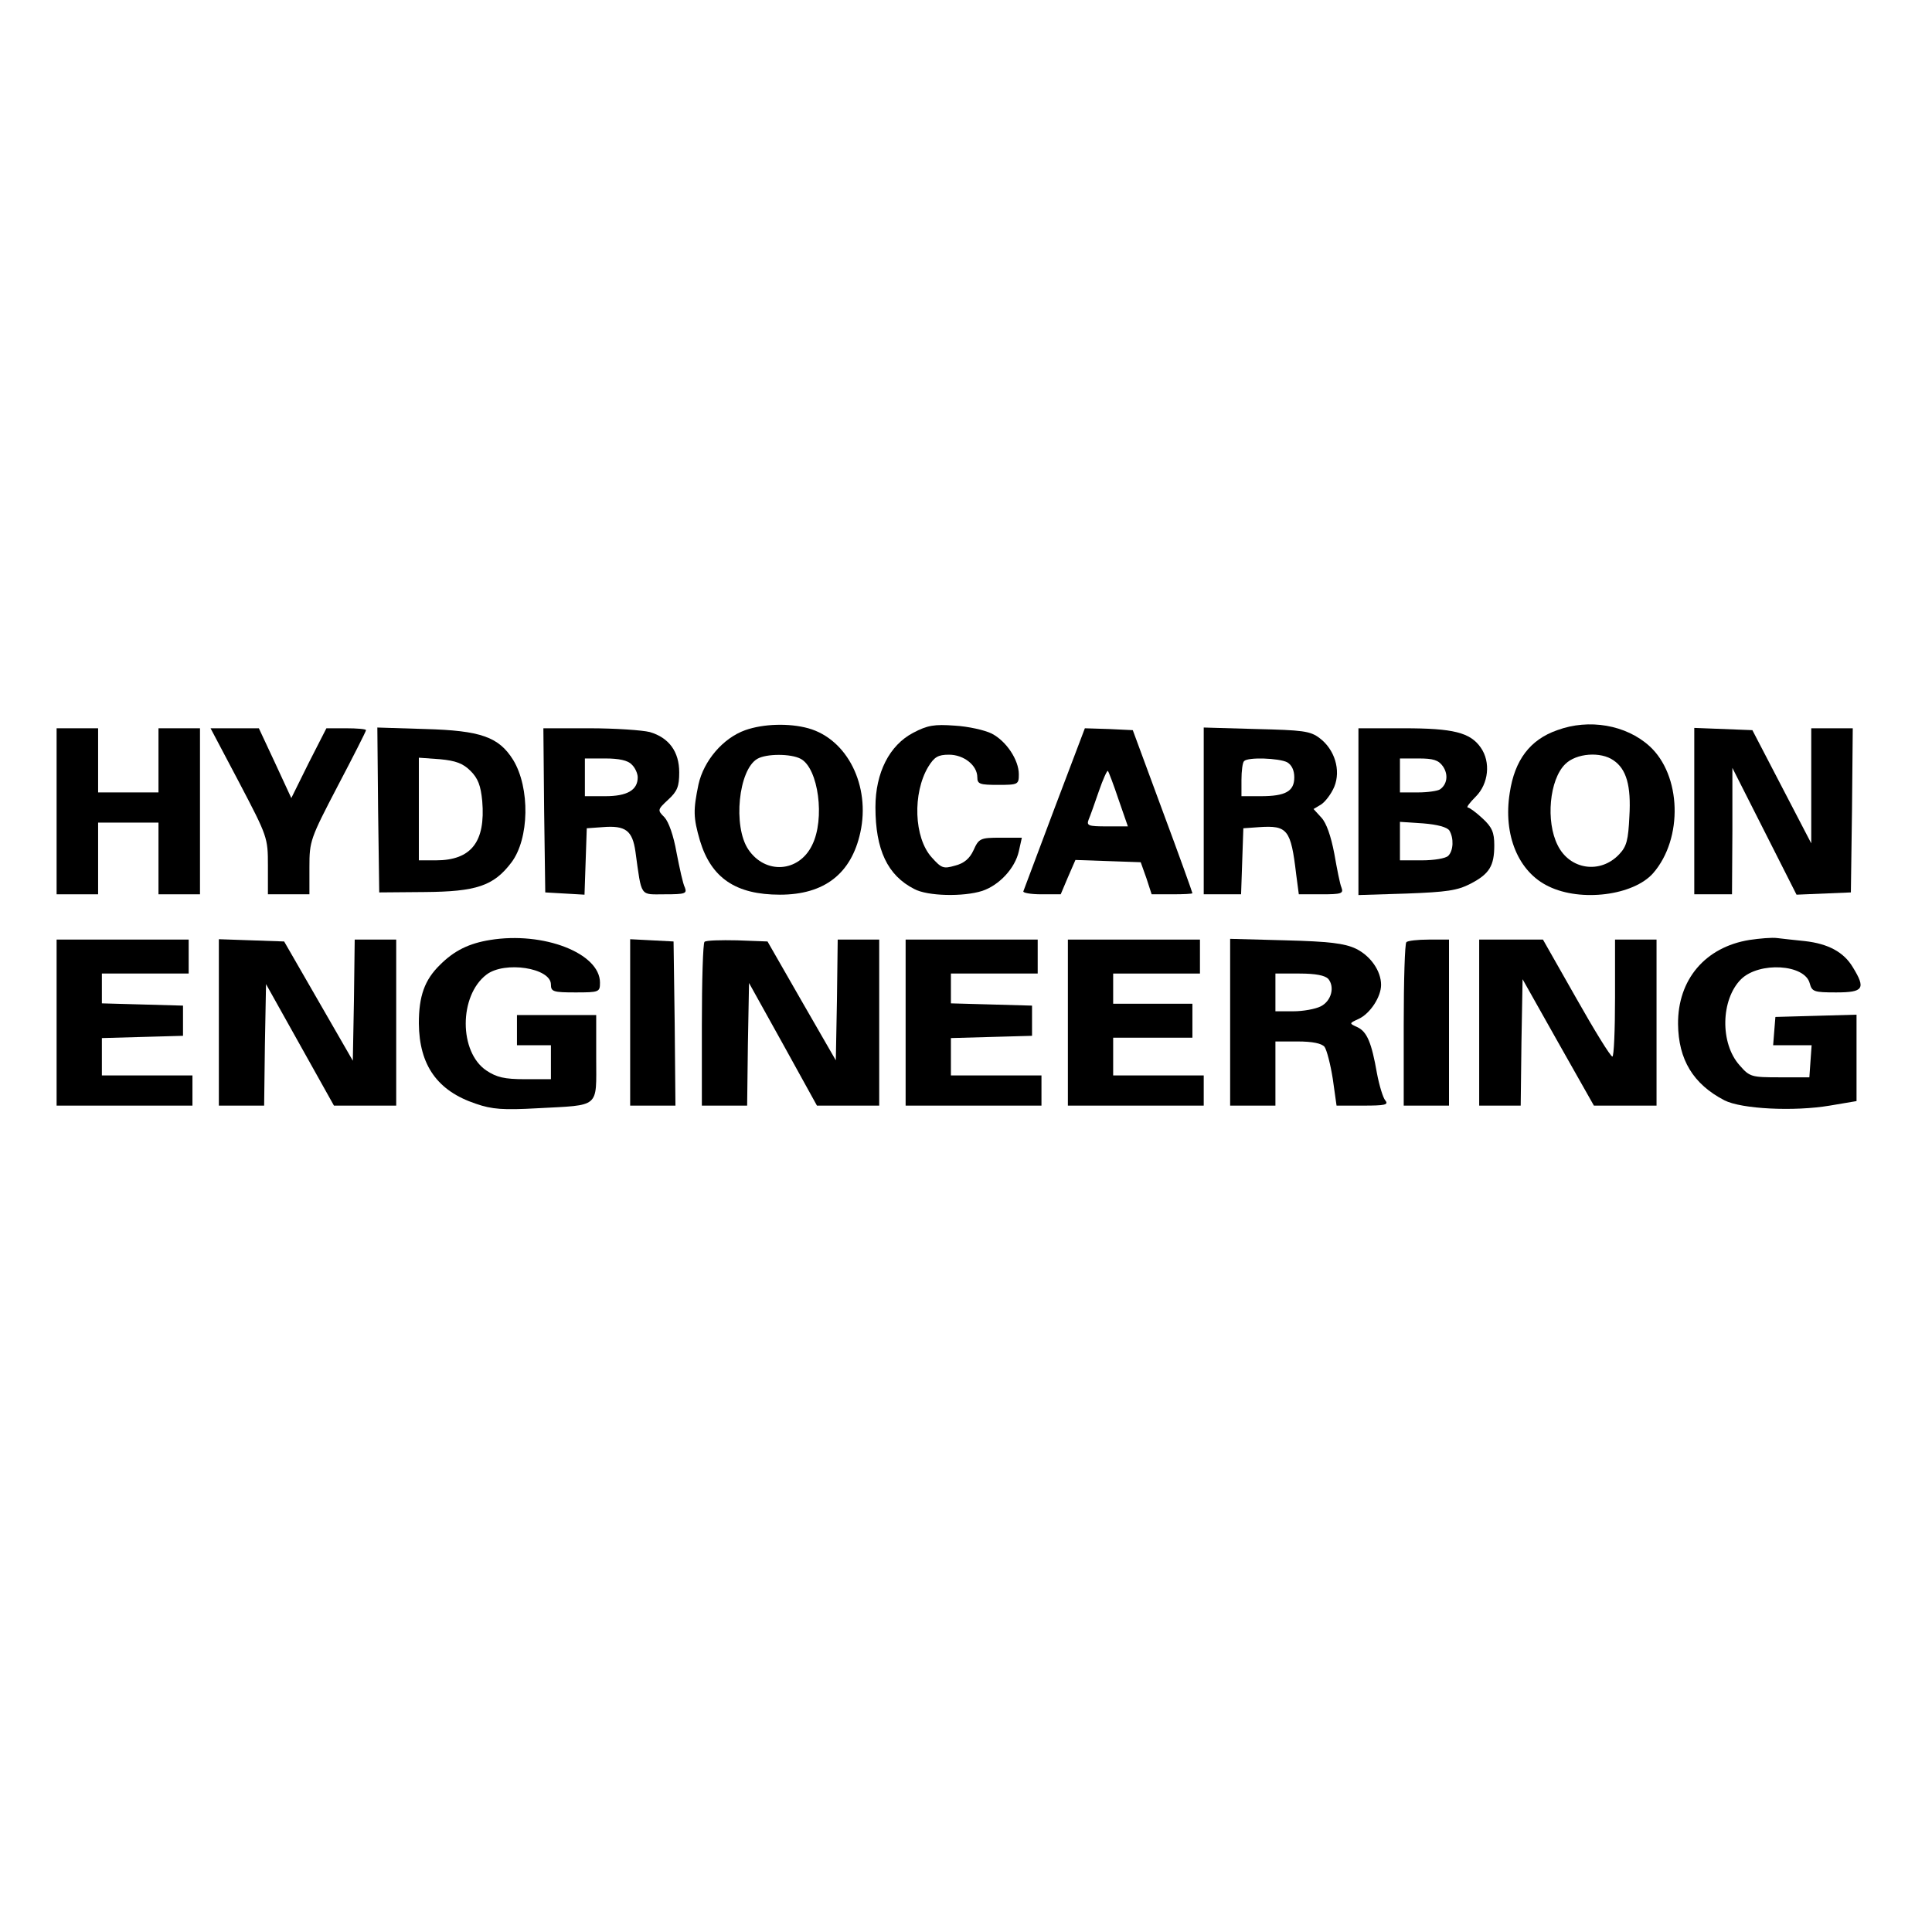
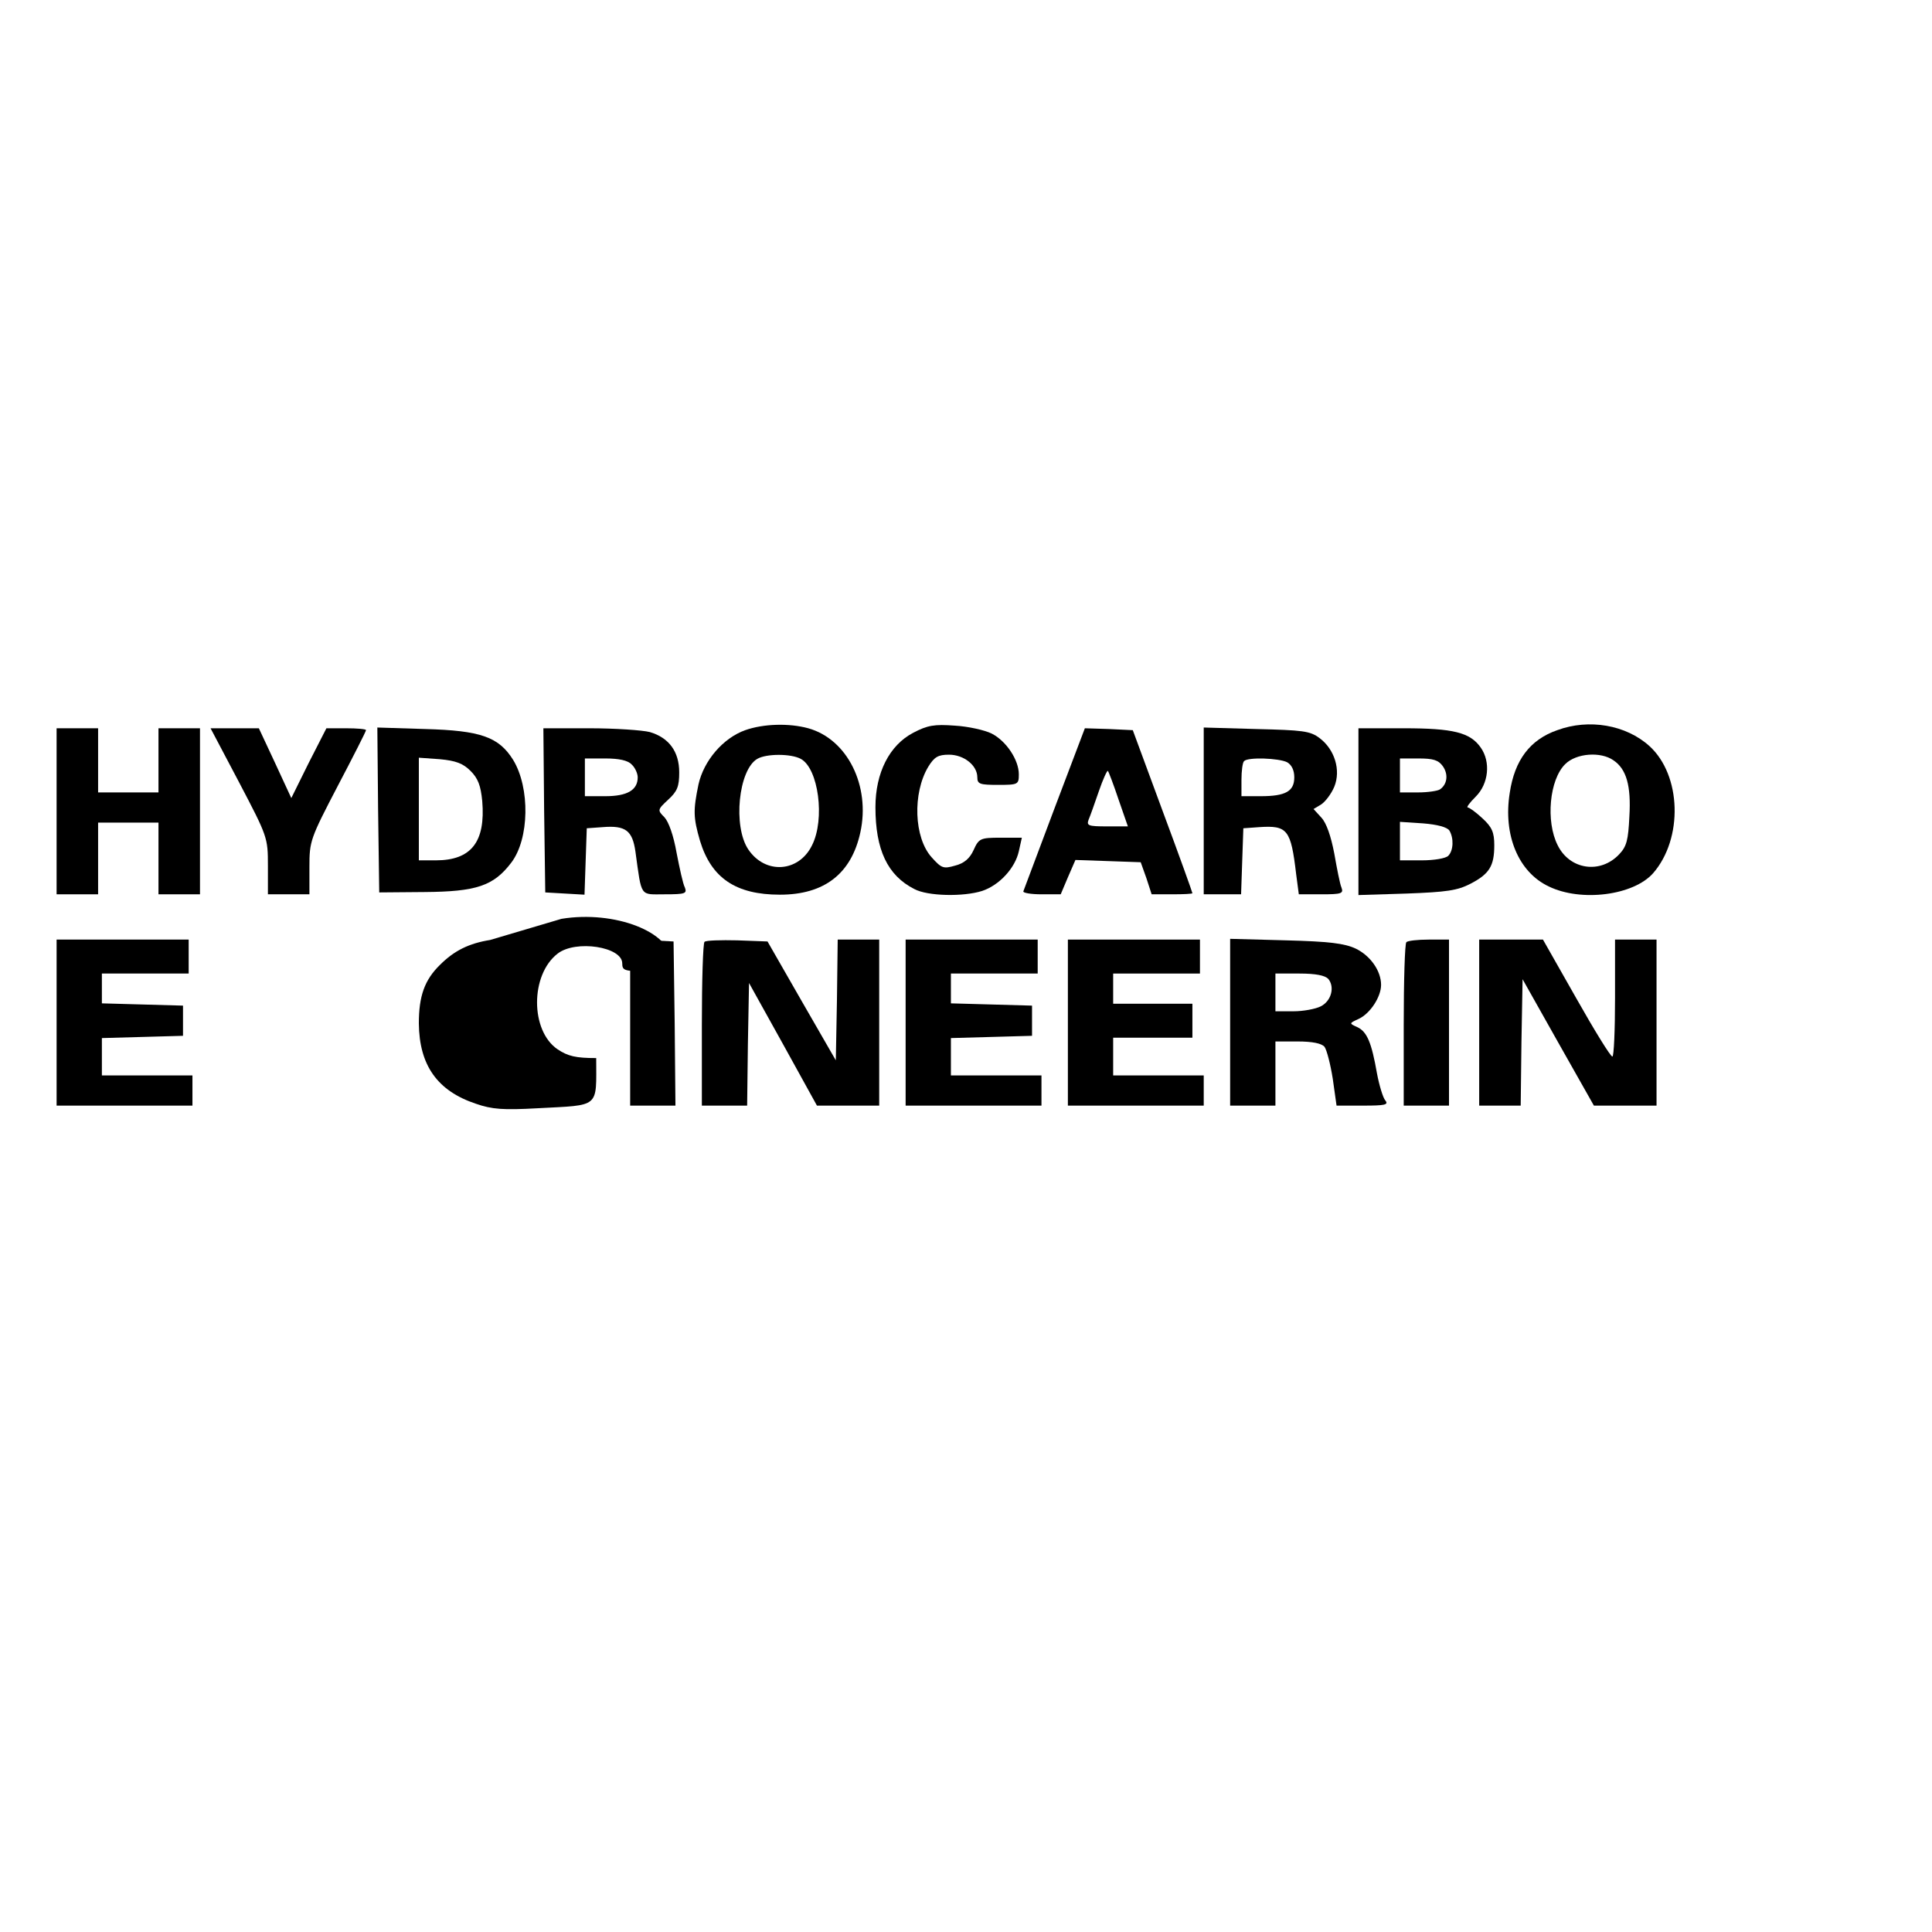
<svg xmlns="http://www.w3.org/2000/svg" version="1.0" width="512pt" height="512pt" viewBox="0 0 512 512" preserveAspectRatio="xMidYMid meet">
  <g transform="translate(0,512) scale(0.1,-0.1)" fill="#000000" stroke="none">
    <path d="M1975 3185 c-59 -21 -110 -81 -124 -144 -14 -68 -14 -87 4 -149 30 -99 95 -143 212 -143 117 0 189 55 213 165 27 123 -34 247 -138 276 -51 14 -119 12 -167 -5z m147 -76 c47 -25 65 -160 30 -229 -35 -72 -124 -78 -169 -11 -41 61 -26 211 24 240 24 14 89 14 115 0z" />
    <path d="M2420 3178 c-63 -33 -100 -106 -100 -197 0 -113 32 -181 103 -217 35 -19 130 -21 180 -5 45 15 87 60 97 105 l8 36 -57 0 c-53 0 -57 -2 -71 -33 -10 -22 -25 -35 -49 -41 -31 -9 -36 -7 -62 22 -47 52 -51 170 -9 240 16 26 26 32 55 32 39 0 75 -28 75 -60 0 -18 7 -20 55 -20 53 0 55 1 55 28 0 38 -33 88 -72 108 -18 9 -62 19 -98 21 -54 4 -72 1 -110 -19z" />
    <path d="M4127 3185 c-72 -25 -113 -79 -126 -166 -18 -112 23 -210 103 -248 86 -42 225 -24 277 35 80 92 75 260 -10 337 -62 56 -160 73 -244 42z m149 -80 c34 -23 47 -67 42 -149 -3 -62 -7 -79 -27 -100 -50 -53 -131 -41 -163 24 -32 63 -22 174 20 215 29 29 94 34 128 10z" />
    <path d="M150 2970 l0 -220 55 0 55 0 0 95 0 95 80 0 80 0 0 -95 0 -95 55 0 55 0 0 220 0 220 -55 0 -55 0 0 -85 0 -85 -80 0 -80 0 0 85 0 85 -55 0 -55 0 0 -220z" />
    <path d="M634 3046 c75 -143 76 -146 76 -220 l0 -76 55 0 55 0 0 72 c0 69 2 75 75 215 41 78 75 145 75 148 0 3 -24 5 -53 5 l-52 0 -47 -92 -46 -93 -43 93 -43 92 -64 0 -64 0 76 -144z" />
    <path d="M1002 2974 l3 -219 120 1 c137 1 183 16 230 78 48 63 50 198 5 272 -38 61 -86 78 -233 82 l-127 4 2 -218z m245 103 c20 -20 27 -39 31 -80 9 -108 -29 -157 -123 -157 l-45 0 0 136 0 136 56 -4 c42 -4 61 -11 81 -31z" />
    <path d="M1442 2973 l3 -218 52 -3 52 -3 3 88 3 88 42 3 c61 5 79 -9 87 -65 17 -123 11 -113 78 -113 54 0 59 2 53 18 -5 9 -14 51 -22 92 -8 46 -21 82 -32 94 -19 19 -19 20 10 47 24 22 29 35 29 72 0 55 -27 92 -78 107 -20 5 -92 10 -160 10 l-122 0 2 -217z m232 121 c9 -8 16 -24 16 -34 0 -34 -28 -50 -86 -50 l-54 0 0 50 0 50 54 0 c36 0 60 -5 70 -16z" />
    <path d="M2795 2979 c-44 -117 -81 -216 -83 -221 -2 -4 19 -8 48 -8 l51 0 19 45 20 46 87 -3 86 -3 15 -42 14 -43 54 0 c30 0 54 1 54 3 0 2 -35 100 -79 218 l-79 214 -63 3 -64 2 -80 -211z m169 23 l25 -72 -56 0 c-49 0 -54 2 -48 18 4 9 16 43 27 75 11 32 22 56 24 54 2 -2 15 -36 28 -75z" />
    <path d="M3190 2971 l0 -221 50 0 49 0 3 88 3 87 42 3 c75 5 84 -6 98 -125 l7 -53 60 0 c53 0 59 2 53 18 -4 9 -12 50 -19 90 -9 47 -21 81 -34 95 l-21 23 20 12 c11 7 27 28 35 47 18 44 1 99 -39 129 -25 19 -45 21 -168 24 l-139 4 0 -221z m221 129 c12 -7 19 -21 19 -40 0 -37 -23 -50 -89 -50 l-51 0 0 43 c0 24 3 47 7 50 10 11 92 8 114 -3z" />
    <path d="M3600 2969 l0 -221 128 4 c106 4 134 8 169 26 50 26 63 47 63 102 0 34 -6 48 -31 71 -17 16 -35 29 -39 29 -5 0 5 13 21 29 34 34 40 92 13 130 -28 40 -73 51 -204 51 l-120 0 0 -221z m224 120 c15 -22 11 -48 -8 -61 -6 -4 -32 -8 -58 -8 l-48 0 0 45 0 45 49 0 c39 0 53 -4 65 -21z m17 -170 c12 -20 11 -53 -3 -67 -7 -7 -38 -12 -70 -12 l-58 0 0 51 0 51 61 -4 c38 -3 64 -10 70 -19z" />
-     <path d="M4490 2970 l0 -220 50 0 50 0 1 168 0 167 85 -168 85 -168 72 3 72 3 3 218 2 217 -55 0 -55 0 0 -152 0 -153 -78 150 -78 150 -77 3 -77 3 0 -221z" />
-     <path d="M1299 2629 c-56 -9 -95 -28 -133 -66 -41 -40 -56 -83 -56 -155 1 -111 49 -179 151 -213 43 -15 73 -17 163 -12 168 9 156 -1 156 133 l0 114 -105 0 -105 0 0 -40 0 -40 45 0 45 0 0 -45 0 -45 -69 0 c-54 0 -75 5 -102 23 -73 49 -73 198 0 254 48 37 171 18 171 -26 0 -19 6 -21 65 -21 63 0 65 1 65 26 0 78 -150 136 -291 113z" />
-     <path d="M4636 2629 c-117 -19 -190 -105 -189 -223 1 -94 40 -159 123 -202 45 -23 184 -30 279 -14 l71 12 0 114 0 115 -107 -3 -108 -3 -3 -37 -3 -38 51 0 51 0 -3 -42 -3 -43 -78 0 c-76 0 -80 1 -107 32 -52 58 -50 174 4 228 48 47 169 40 182 -11 6 -22 11 -24 70 -24 73 0 79 10 44 67 -24 40 -65 62 -127 69 -27 3 -59 6 -73 8 -14 2 -47 -1 -74 -5z" />
+     <path d="M1299 2629 c-56 -9 -95 -28 -133 -66 -41 -40 -56 -83 -56 -155 1 -111 49 -179 151 -213 43 -15 73 -17 163 -12 168 9 156 -1 156 133 c-54 0 -75 5 -102 23 -73 49 -73 198 0 254 48 37 171 18 171 -26 0 -19 6 -21 65 -21 63 0 65 1 65 26 0 78 -150 136 -291 113z" />
    <path d="M150 2410 l0 -220 180 0 180 0 0 40 0 40 -120 0 -120 0 0 50 0 49 108 3 107 3 0 40 0 40 -107 3 -108 3 0 39 0 40 115 0 115 0 0 45 0 45 -175 0 -175 0 0 -220z" />
-     <path d="M580 2410 l0 -220 60 0 60 0 2 161 3 161 90 -161 90 -161 83 0 82 0 0 220 0 220 -55 0 -55 0 -2 -160 -3 -161 -91 158 -91 158 -86 3 -87 3 0 -221z" />
    <path d="M1670 2410 l0 -220 60 0 60 0 -2 218 -3 217 -57 3 -58 3 0 -221z" />
    <path d="M1867 2624 c-4 -4 -7 -103 -7 -221 l0 -213 60 0 60 0 2 163 3 162 90 -162 90 -163 83 0 82 0 0 220 0 220 -55 0 -55 0 -2 -160 -3 -160 -91 158 -90 157 -80 3 c-44 1 -83 0 -87 -4z" />
    <path d="M2400 2410 l0 -220 180 0 180 0 0 40 0 40 -120 0 -120 0 0 50 0 49 108 3 107 3 0 40 0 40 -107 3 -108 3 0 39 0 40 115 0 115 0 0 45 0 45 -175 0 -175 0 0 -220z" />
    <path d="M2830 2410 l0 -220 180 0 180 0 0 40 0 40 -120 0 -120 0 0 50 0 50 105 0 105 0 0 45 0 45 -105 0 -105 0 0 40 0 40 115 0 115 0 0 45 0 45 -175 0 -175 0 0 -220z" />
    <path d="M3260 2411 l0 -221 60 0 60 0 0 85 0 85 59 0 c39 0 63 -5 71 -14 6 -8 16 -47 22 -85 l10 -71 70 0 c58 0 69 2 59 14 -6 7 -16 40 -22 72 -14 80 -26 110 -52 122 -22 10 -22 10 4 22 30 14 59 58 59 90 0 37 -28 77 -67 96 -30 14 -70 19 -185 22 l-148 4 0 -221z m260 115 c18 -22 8 -59 -20 -73 -14 -7 -46 -13 -72 -13 l-48 0 0 50 0 50 64 0 c43 0 67 -5 76 -14z" />
    <path d="M3727 2623 c-4 -3 -7 -102 -7 -220 l0 -213 60 0 60 0 0 220 0 220 -53 0 c-30 0 -57 -3 -60 -7z" />
    <path d="M3920 2410 l0 -220 55 0 55 0 2 168 3 167 94 -167 95 -168 83 0 83 0 0 220 0 220 -55 0 -55 0 0 -155 c0 -85 -3 -155 -7 -155 -5 0 -48 70 -96 155 l-88 155 -85 0 -84 0 0 -220z" />
  </g>
</svg>